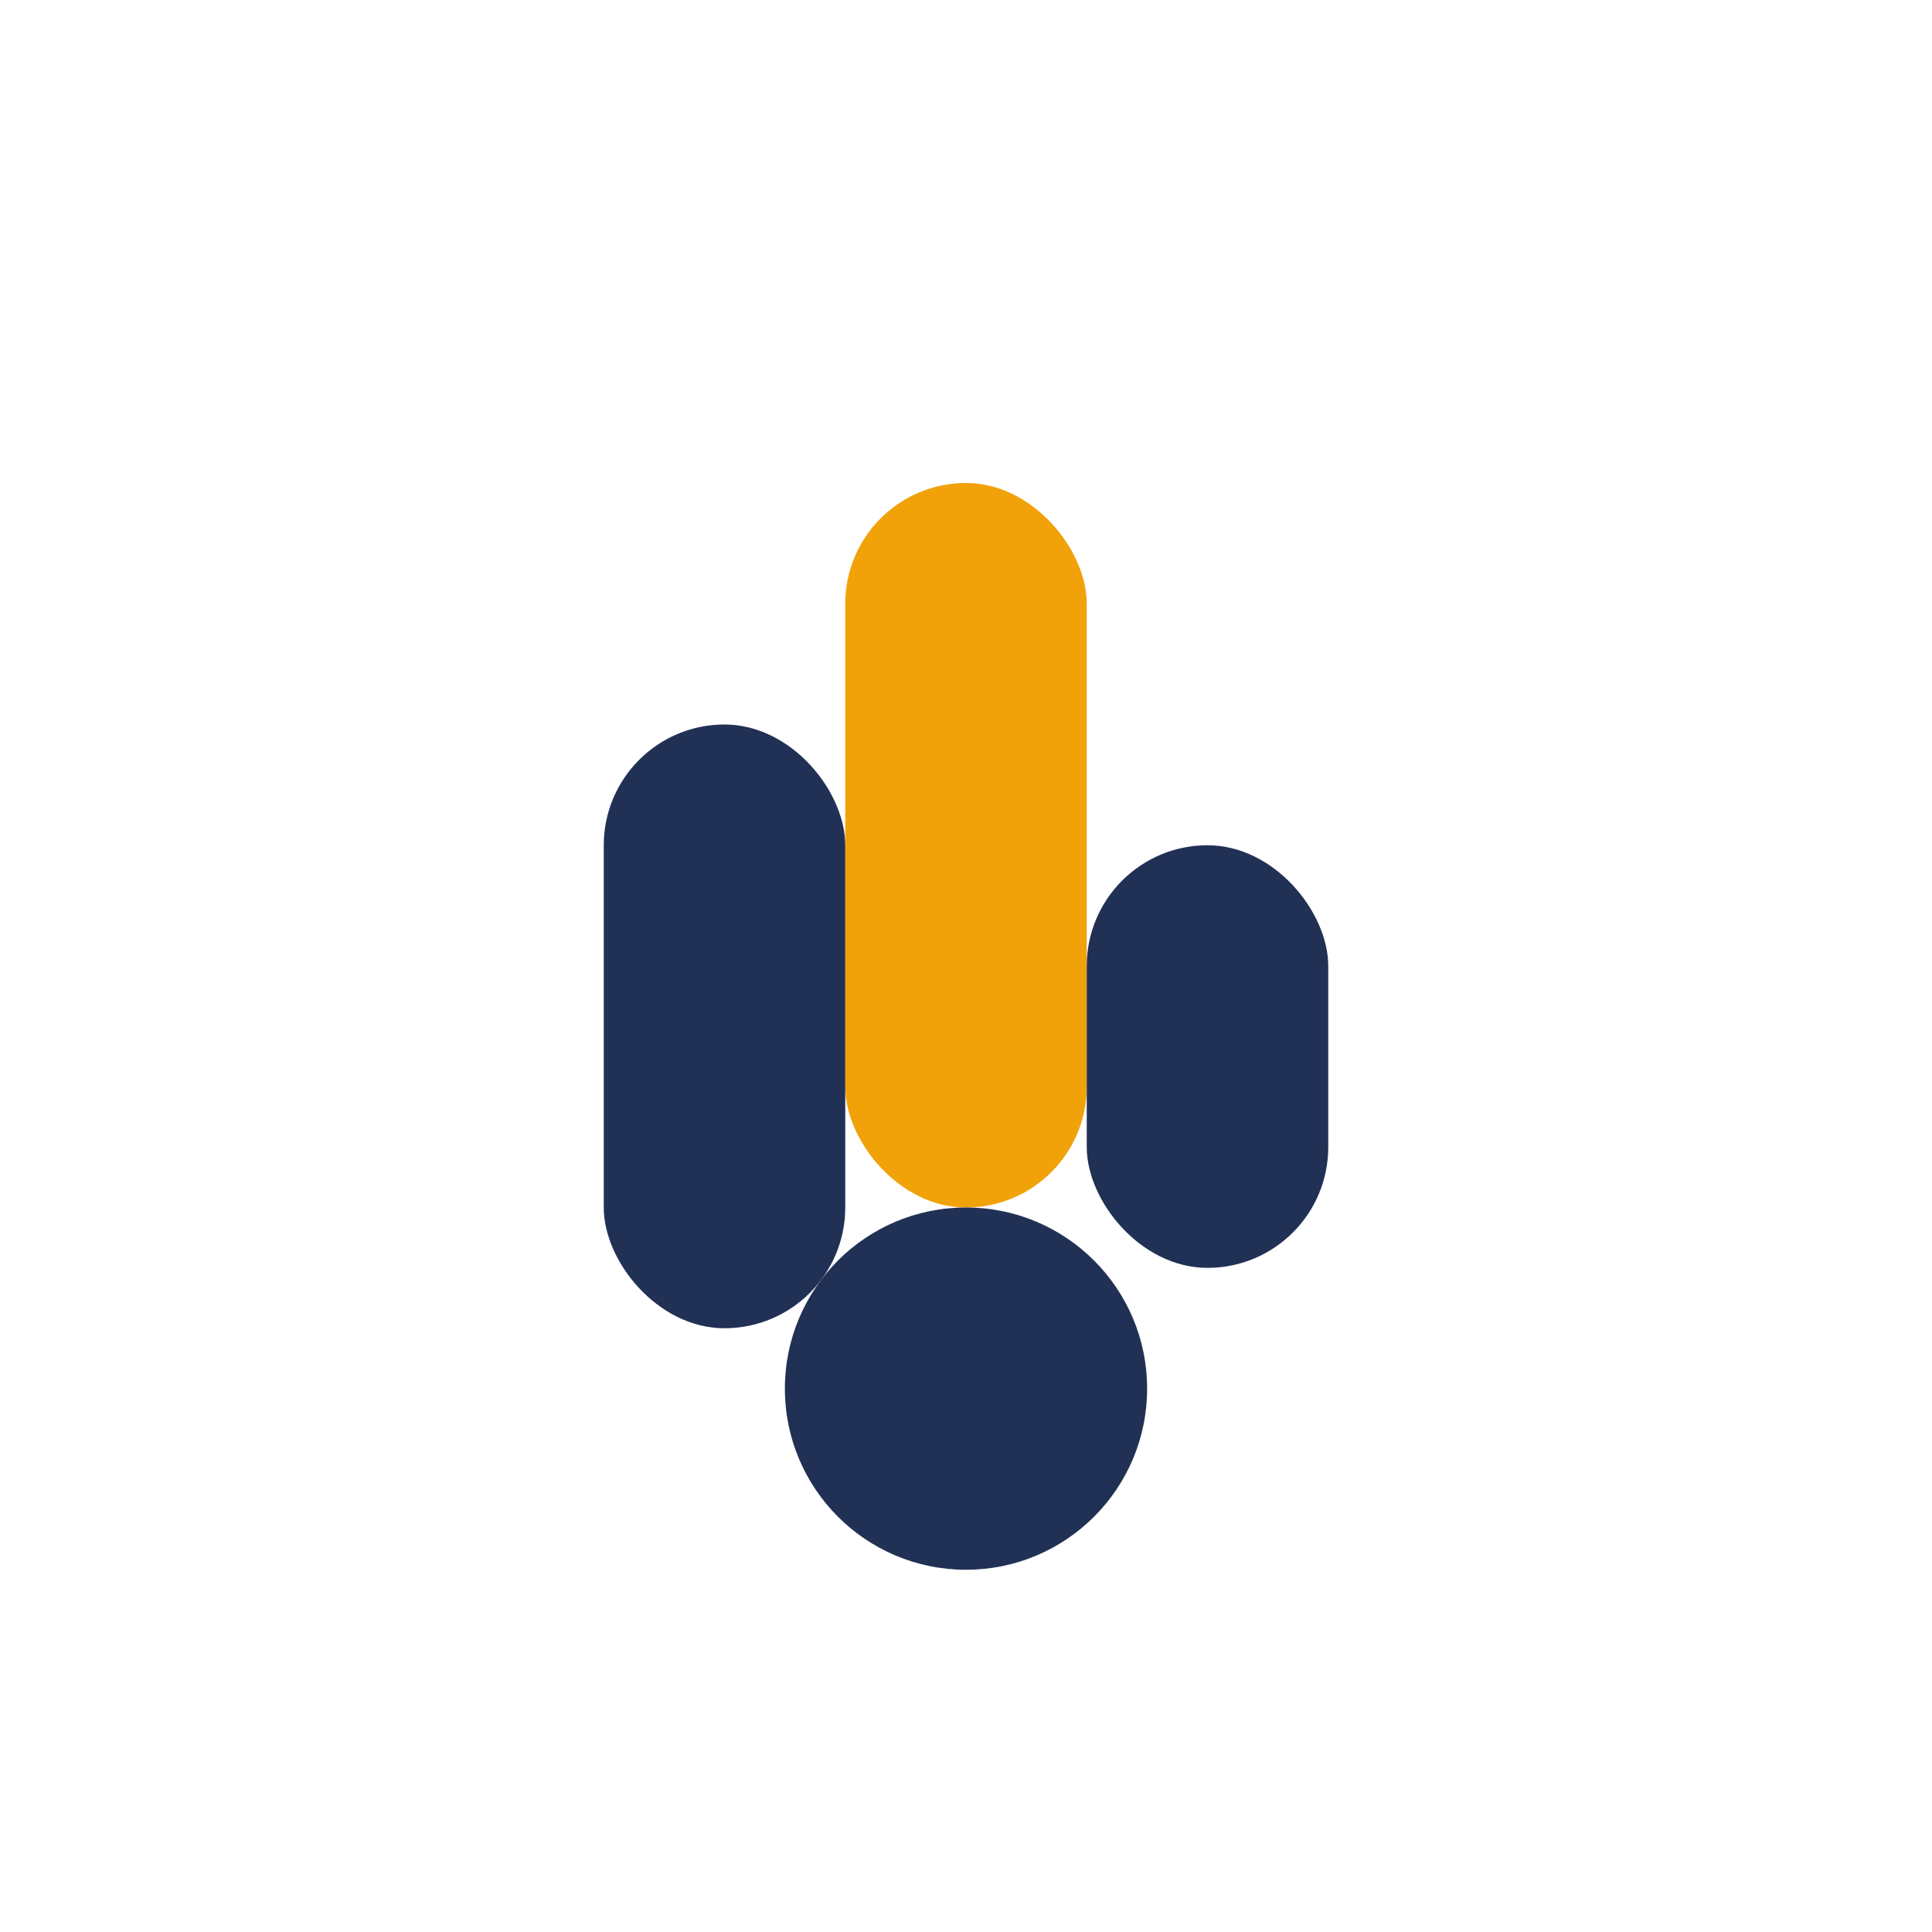
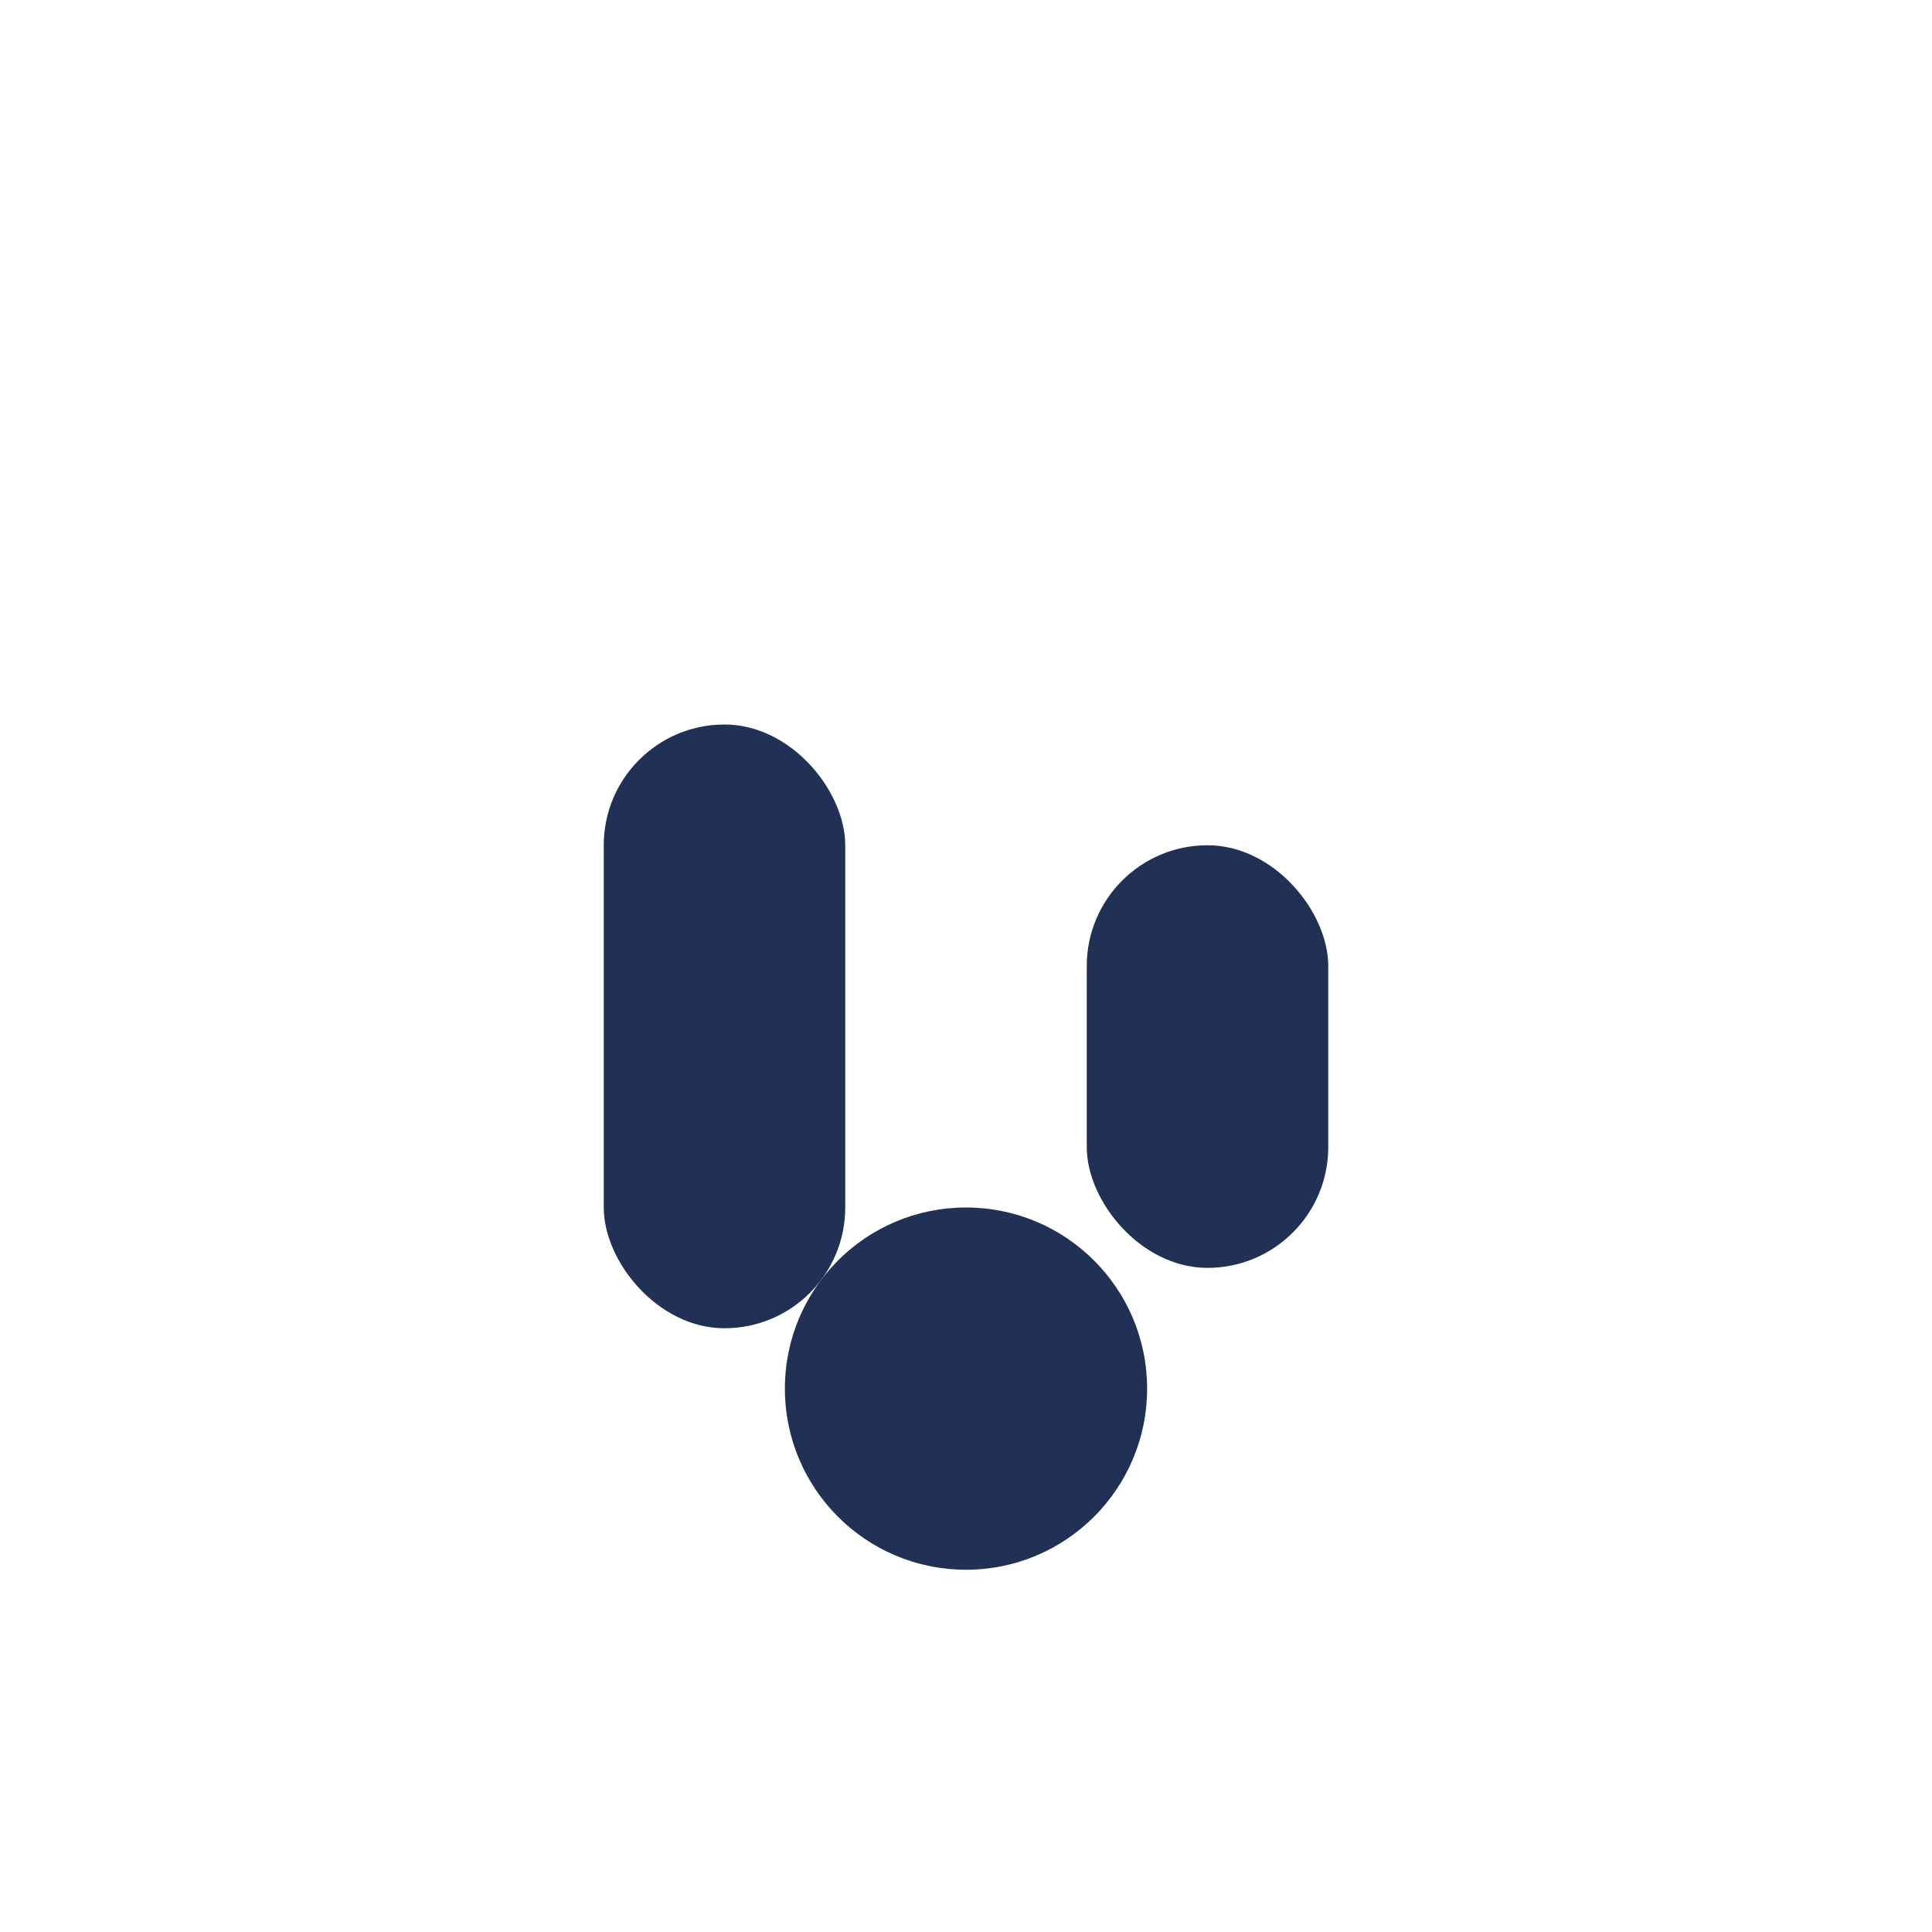
<svg xmlns="http://www.w3.org/2000/svg" width="32" height="32" viewBox="0 0 32 32">
-   <rect x="14" y="8" width="4" height="12" rx="2" fill="#F1A208" />
  <rect x="10" y="12" width="4" height="10" rx="2" fill="#213055" />
  <rect x="18" y="14" width="4" height="7" rx="2" fill="#213055" />
  <circle cx="16" cy="23" r="3" fill="#213055" />
</svg>